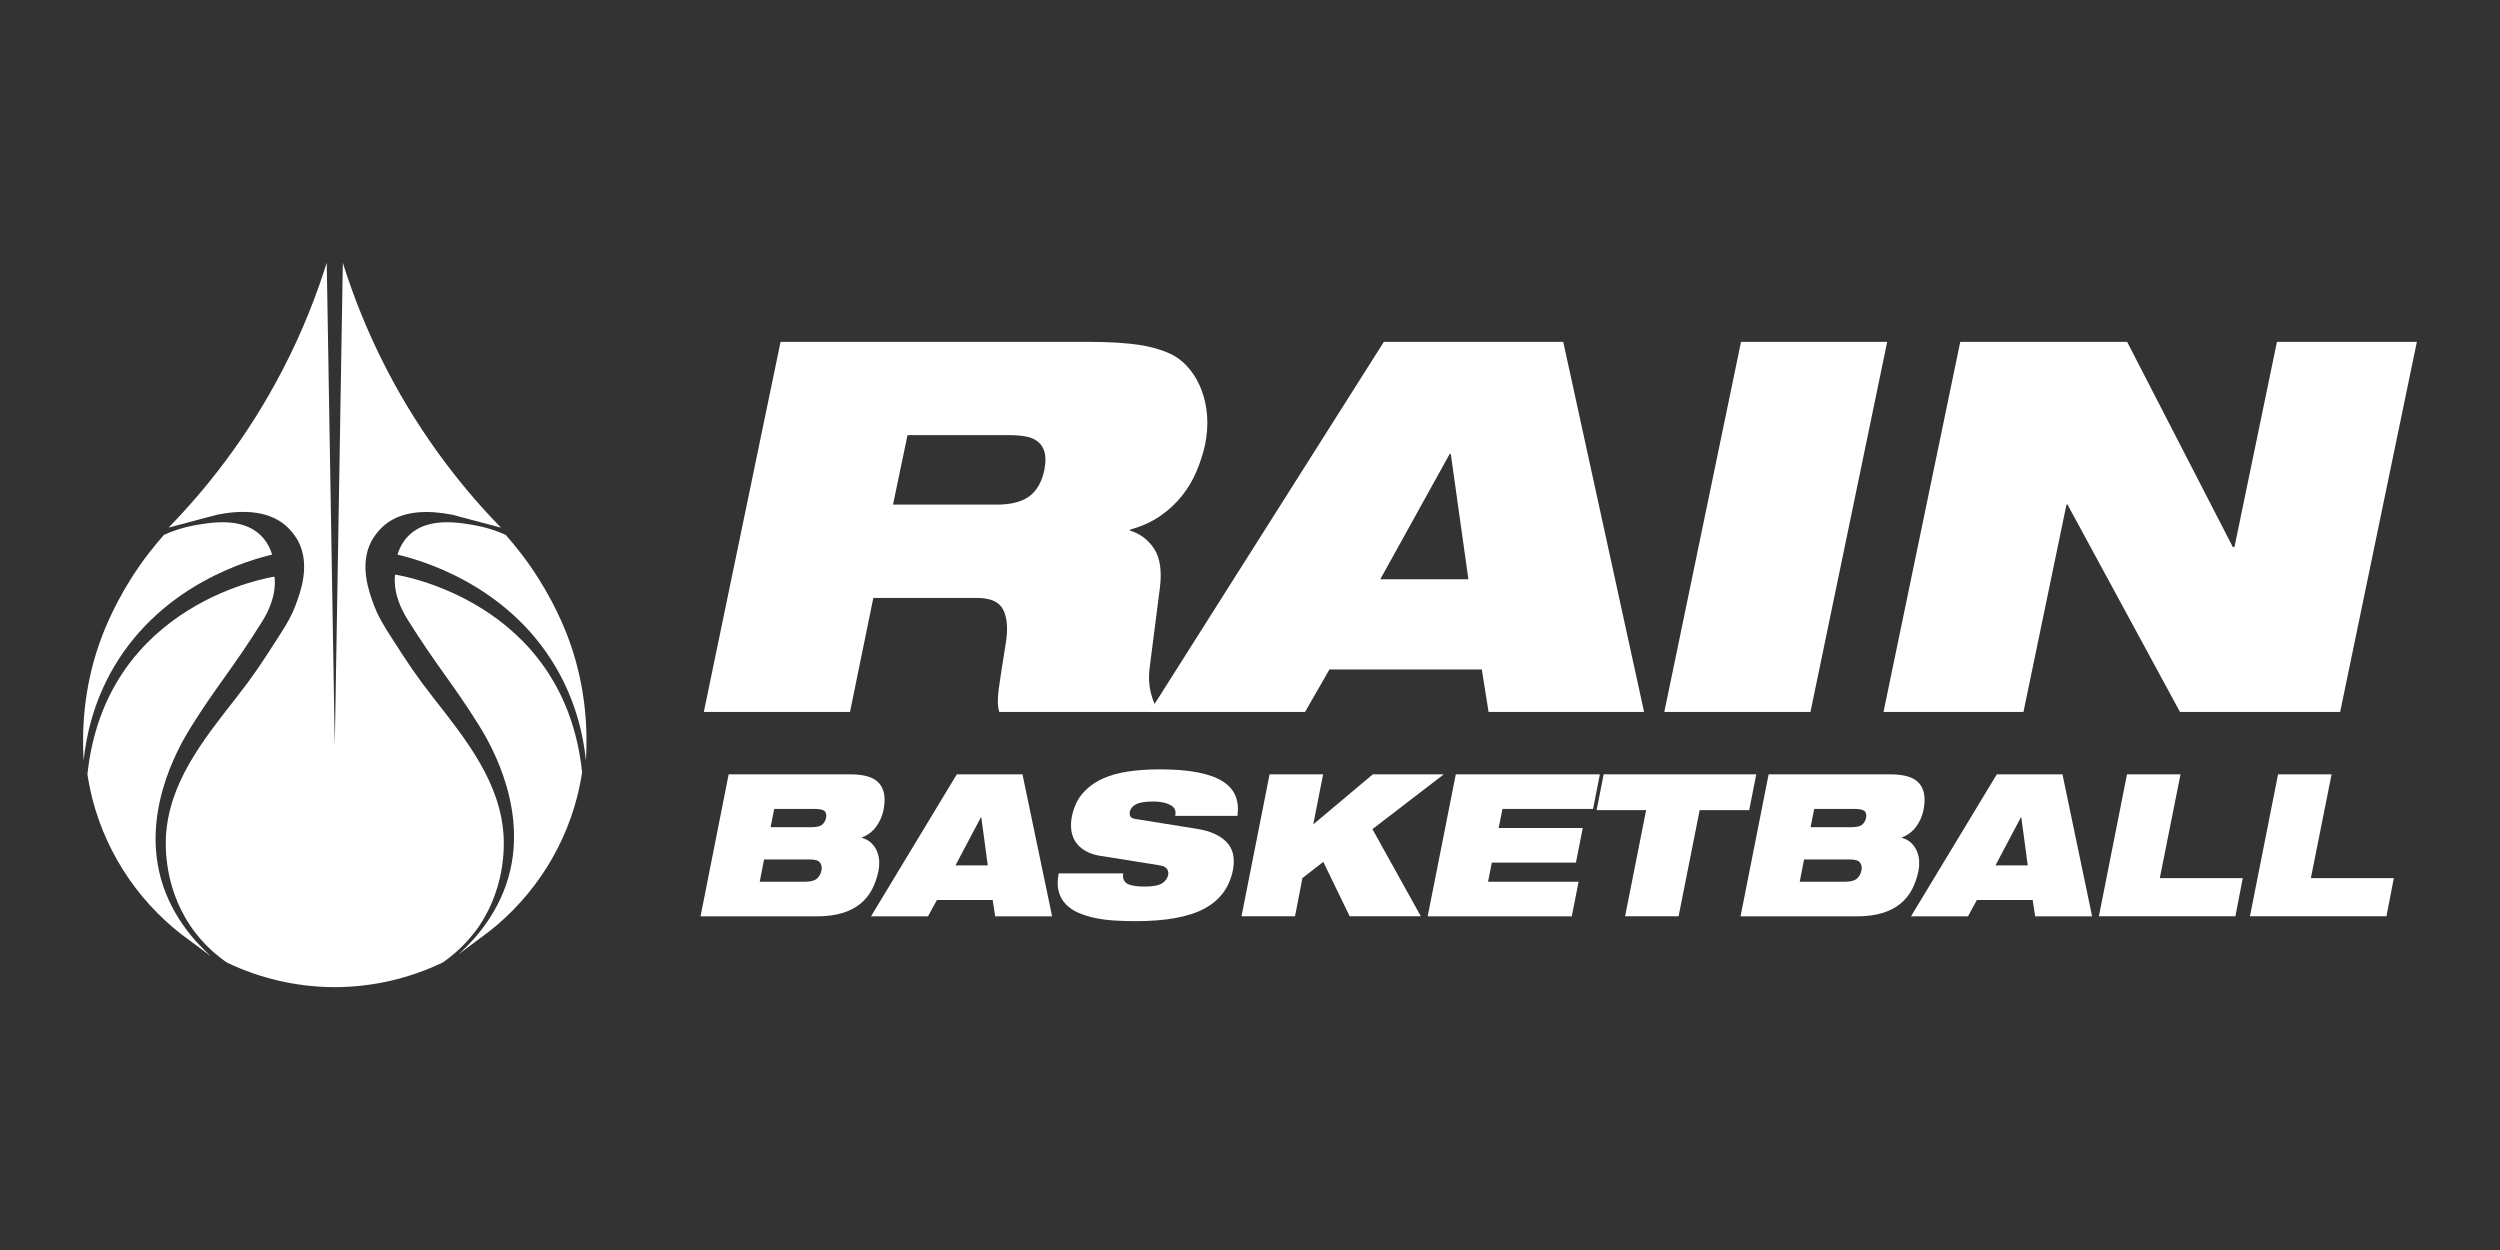
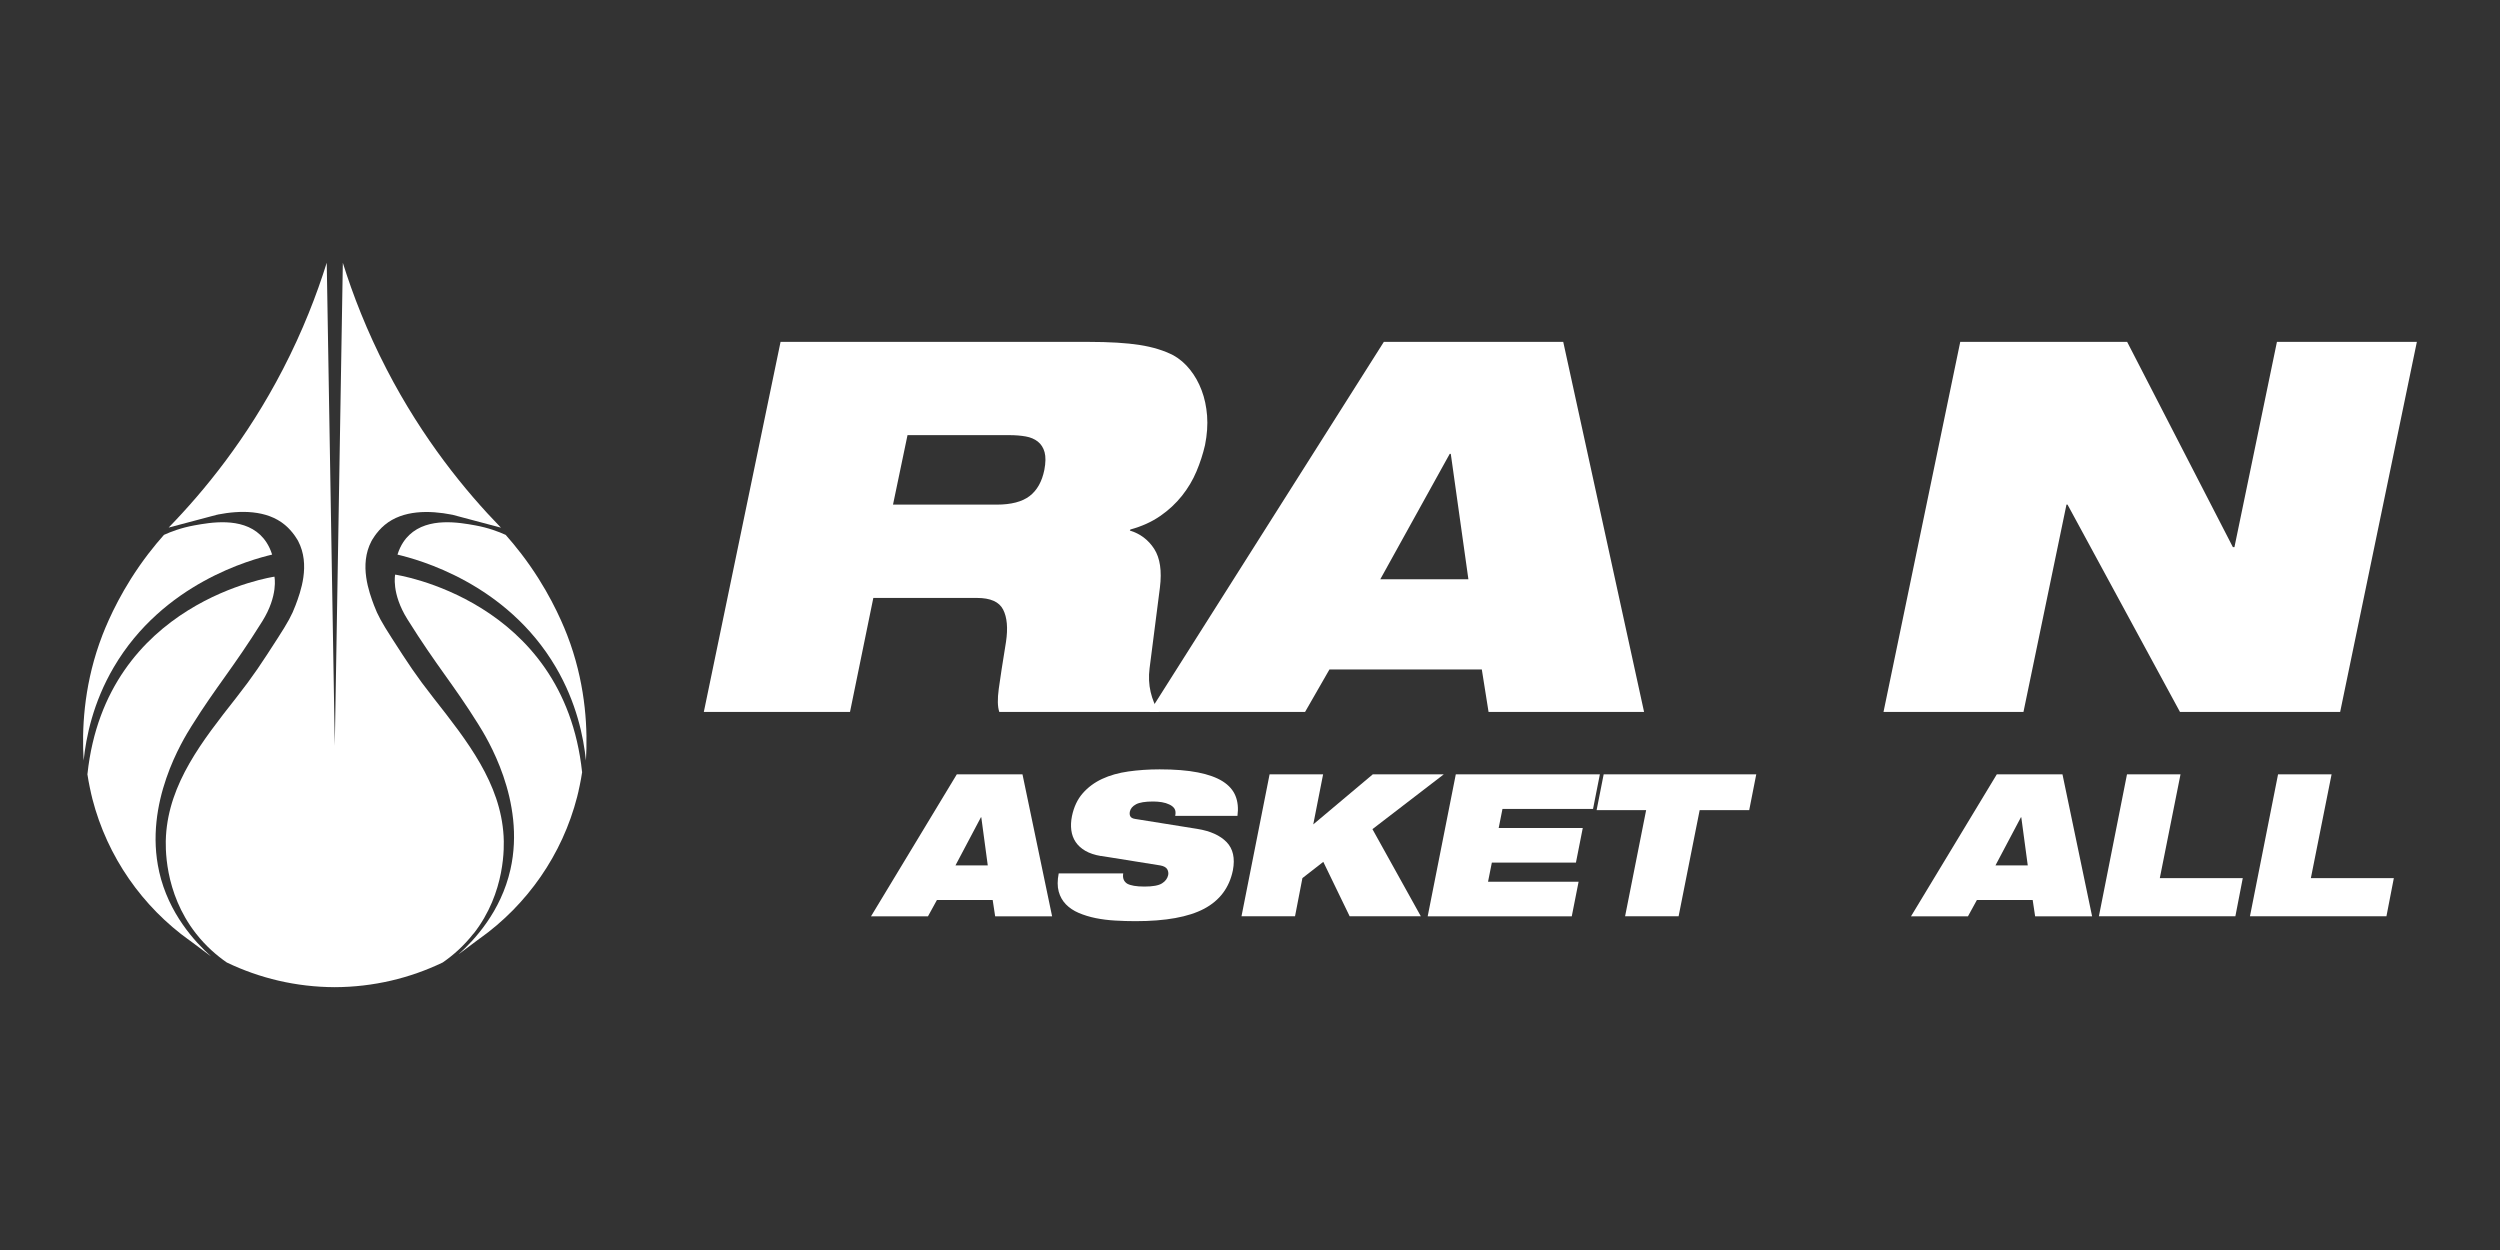
<svg xmlns="http://www.w3.org/2000/svg" width="600" zoomAndPan="magnify" viewBox="0 0 450 225" height="300" preserveAspectRatio="xMidYMid meet" version="1.2">
  <rect x="0" y="0" width="450" height="225" fill="#333333" stroke="none" />
  <defs>
    <clipPath id="f6af1eb165">
      <path d="M 339 61 L 435.555 61 L 435.555 129 L 339 129 Z M 339 61 " />
    </clipPath>
    <clipPath id="e9ff85dc0b">
      <path d="M 14.805 94 L 49 94 L 49 137 L 14.805 137 Z M 14.805 94 " />
    </clipPath>
    <clipPath id="19d48218d0">
      <path d="M 29 47.293 L 91 47.293 L 91 177.793 L 29 177.793 Z M 29 47.293 " />
    </clipPath>
  </defs>
  <g id="81bbb3a63c">
-     <path style=" stroke:none;fill-rule:nonzero;fill:#ffffff;fill-opacity:1;" d="M 131.156 139.383 L 153.094 139.383 C 155.617 139.383 157.352 139.926 158.266 141.012 C 159.191 142.094 159.445 143.676 159.039 145.754 C 158.812 146.898 158.363 147.922 157.691 148.82 C 157.023 149.715 156.172 150.355 155.145 150.73 L 155.145 150.805 C 155.871 151.023 156.461 151.352 156.906 151.809 C 157.352 152.262 157.676 152.77 157.895 153.328 C 158.113 153.891 158.23 154.465 158.254 155.047 C 158.273 155.629 158.238 156.16 158.152 156.641 C 157.902 157.906 157.512 159.043 156.984 160.062 C 156.461 161.07 155.758 161.945 154.867 162.672 C 153.98 163.402 152.891 163.961 151.586 164.355 C 150.293 164.746 148.75 164.941 146.973 164.941 L 126.098 164.941 L 131.156 139.387 Z M 136.758 158.707 L 144.996 158.707 C 145.949 158.707 146.641 158.52 147.062 158.133 C 147.484 157.754 147.754 157.273 147.863 156.699 C 147.977 156.152 147.898 155.68 147.621 155.289 C 147.344 154.895 146.734 154.699 145.773 154.699 L 137.535 154.699 L 136.75 158.707 Z M 138.707 148.898 L 145.984 148.898 C 146.965 148.898 147.637 148.746 148 148.434 C 148.363 148.121 148.59 147.719 148.684 147.219 C 148.801 146.738 148.727 146.352 148.48 146.055 C 148.234 145.754 147.613 145.609 146.633 145.609 L 139.355 145.609 Z M 138.707 148.898 " />
    <path style=" stroke:none;fill-rule:nonzero;fill:#ffffff;fill-opacity:1;" d="M 172.223 139.383 L 184.047 139.383 L 189.379 164.938 L 179.129 164.938 L 178.684 162.004 L 168.645 162.004 L 167.035 164.938 L 156.781 164.938 Z M 176.633 147.109 L 176.566 147.109 L 171.988 155.766 L 177.797 155.766 Z M 176.633 147.109 " />
    <path style=" stroke:none;fill-rule:nonzero;fill:#ffffff;fill-opacity:1;" d="M 198.184 154.086 C 197.043 153.898 196.105 153.578 195.348 153.141 C 194.598 152.695 194.016 152.164 193.609 151.547 C 193.199 150.93 192.938 150.223 192.836 149.438 C 192.734 148.652 192.77 147.801 192.953 146.898 C 193.297 145.254 193.934 143.887 194.883 142.801 C 195.828 141.719 196.992 140.852 198.383 140.203 C 199.77 139.555 201.352 139.113 203.109 138.863 C 204.879 138.617 206.75 138.484 208.727 138.484 C 211.465 138.484 213.762 138.668 215.633 139.039 C 217.504 139.41 218.988 139.949 220.094 140.648 C 221.199 141.352 221.965 142.219 222.387 143.258 C 222.809 144.301 222.926 145.492 222.742 146.855 L 211.535 146.855 C 211.652 146.332 211.609 145.906 211.422 145.582 C 211.223 145.262 210.91 145.008 210.48 144.809 C 210.098 144.621 209.645 144.48 209.137 144.395 C 208.625 144.316 208.102 144.27 207.578 144.27 C 206.145 144.27 205.113 144.438 204.484 144.773 C 203.859 145.109 203.488 145.551 203.371 146.098 C 203.309 146.453 203.336 146.746 203.477 146.969 C 203.613 147.195 203.902 147.348 204.363 147.414 L 215.531 149.203 C 217.875 149.582 219.629 150.383 220.793 151.582 C 221.957 152.793 222.328 154.48 221.922 156.648 C 221.281 159.777 219.555 162.082 216.746 163.574 C 213.93 165.066 209.82 165.809 204.398 165.809 C 203.168 165.809 201.938 165.773 200.711 165.699 C 199.48 165.629 198.316 165.48 197.211 165.258 C 196.105 165.031 195.094 164.719 194.168 164.324 C 193.246 163.93 192.48 163.414 191.863 162.781 C 191.25 162.148 190.812 161.379 190.566 160.477 C 190.32 159.566 190.32 158.48 190.566 157.215 L 202.18 157.215 C 202.043 158.031 202.266 158.633 202.863 159.043 C 203.48 159.398 204.523 159.582 206.008 159.582 C 207.492 159.582 208.562 159.391 209.164 159.004 C 209.77 158.629 210.141 158.125 210.277 157.5 C 210.344 157.121 210.277 156.766 210.09 156.445 C 209.891 156.125 209.492 155.898 208.875 155.781 L 198.176 154.066 Z M 198.184 154.086 " />
    <path style=" stroke:none;fill-rule:nonzero;fill:#ffffff;fill-opacity:1;" d="M 238.199 155.129 L 234.434 158.059 L 233.105 164.93 L 223.469 164.93 L 228.527 139.375 L 238.16 139.375 L 236.387 148.391 L 247.109 139.375 L 259.887 139.375 L 247.039 149.246 L 255.746 164.922 L 242.934 164.922 L 238.184 155.113 Z M 238.199 155.129 " />
    <path style=" stroke:none;fill-rule:nonzero;fill:#ffffff;fill-opacity:1;" d="M 262.043 139.383 L 287.977 139.383 L 286.746 145.609 L 270.445 145.609 L 269.762 149.043 L 284.898 149.043 L 283.668 155.273 L 268.531 155.273 L 267.848 158.707 L 284.148 158.707 L 282.918 164.938 L 256.984 164.938 Z M 262.043 139.383 " />
    <path style=" stroke:none;fill-rule:nonzero;fill:#ffffff;fill-opacity:1;" d="M 296.312 145.82 L 287.391 145.82 L 288.66 139.383 L 316.125 139.383 L 314.859 145.82 L 305.941 145.82 L 302.148 164.93 L 292.516 164.93 L 296.305 145.82 Z M 296.312 145.82 " />
-     <path style=" stroke:none;fill-rule:nonzero;fill:#ffffff;fill-opacity:1;" d="M 318.352 139.383 L 340.293 139.383 C 342.816 139.383 344.547 139.926 345.465 141.012 C 346.391 142.094 346.645 143.676 346.234 145.754 C 346.012 146.898 345.559 147.922 344.891 148.82 C 344.219 149.715 343.371 150.355 342.344 150.73 L 342.344 150.805 C 343.07 151.023 343.66 151.352 344.105 151.809 C 344.547 152.262 344.875 152.77 345.094 153.328 C 345.312 153.891 345.43 154.465 345.449 155.047 C 345.473 155.629 345.438 156.16 345.348 156.641 C 345.102 157.906 344.707 159.043 344.184 160.062 C 343.66 161.07 342.953 161.945 342.066 162.672 C 341.18 163.402 340.086 163.961 338.785 164.355 C 337.488 164.746 335.949 164.941 334.172 164.941 L 313.297 164.941 L 318.352 139.387 Z M 323.957 158.707 L 332.191 158.707 C 333.145 158.707 333.836 158.52 334.258 158.133 C 334.68 157.754 334.949 157.273 335.059 156.699 C 335.176 156.152 335.098 155.68 334.82 155.289 C 334.543 154.895 333.934 154.699 332.973 154.699 L 324.734 154.699 L 323.949 158.707 Z M 325.906 148.898 L 333.184 148.898 C 334.164 148.898 334.836 148.746 335.199 148.434 C 335.562 148.121 335.789 147.719 335.883 147.219 C 336 146.738 335.926 146.352 335.68 146.055 C 335.43 145.754 334.812 145.609 333.828 145.609 L 326.555 145.609 Z M 325.906 148.898 " />
    <path style=" stroke:none;fill-rule:nonzero;fill:#ffffff;fill-opacity:1;" d="M 359.422 139.383 L 371.246 139.383 L 376.578 164.938 L 366.324 164.938 L 365.883 162.004 L 355.84 162.004 L 354.234 164.938 L 343.98 164.938 Z M 363.832 147.109 L 363.766 147.109 L 359.188 155.766 L 364.996 155.766 Z M 363.832 147.109 " />
    <path style=" stroke:none;fill-rule:nonzero;fill:#ffffff;fill-opacity:1;" d="M 382.859 139.383 L 392.492 139.383 L 388.766 158.059 L 403.699 158.059 L 402.367 164.93 L 377.801 164.93 L 382.859 139.375 Z M 382.859 139.383 " />
    <path style=" stroke:none;fill-rule:nonzero;fill:#ffffff;fill-opacity:1;" d="M 410.051 139.383 L 419.684 139.383 L 415.957 158.059 L 430.891 158.059 L 429.559 164.93 L 404.992 164.93 L 410.051 139.375 Z M 410.051 139.383 " />
    <path style=" stroke:none;fill-rule:nonzero;fill:#ffffff;fill-opacity:1;" d="M 140.504 61.539 L 195.922 61.539 C 199.711 61.539 202.789 61.727 205.156 62.098 C 207.52 62.469 209.543 63.098 211.215 63.961 C 212.336 64.59 213.328 65.438 214.199 66.531 C 215.074 67.621 215.773 68.867 216.297 70.262 C 216.828 71.66 217.148 73.188 217.277 74.832 C 217.402 76.484 217.277 78.238 216.906 80.102 C 216.535 81.715 216.02 83.301 215.363 84.859 C 214.711 86.418 213.836 87.879 212.754 89.246 C 211.66 90.617 210.359 91.832 208.828 92.887 C 207.301 93.941 205.52 94.75 203.469 95.309 L 203.371 95.496 C 205.234 96.059 206.699 97.164 207.762 98.809 C 208.816 100.461 209.156 102.773 208.785 105.758 L 206.922 120.309 C 206.734 121.801 206.801 123.219 207.113 124.551 C 207.426 125.891 207.922 127.086 208.605 128.148 L 179.871 128.148 C 179.559 127.215 179.527 125.832 179.777 123.992 C 180.023 122.16 180.461 119.344 181.078 115.551 C 181.449 113.062 181.281 111.121 180.562 109.723 C 179.848 108.324 178.277 107.629 175.855 107.629 L 157.199 107.629 L 153 128.152 L 126.688 128.152 L 140.5 61.539 Z M 160.75 90.832 L 179.406 90.832 C 182.016 90.832 183.988 90.316 185.328 89.293 C 186.668 88.266 187.555 86.695 187.984 84.574 C 188.23 83.273 188.246 82.211 188.027 81.402 C 187.809 80.598 187.402 79.957 186.812 79.488 C 186.223 79.023 185.488 78.711 184.621 78.559 C 183.75 78.406 182.758 78.324 181.637 78.324 L 163.352 78.324 L 160.742 90.828 Z M 160.75 90.832 " />
    <path style=" stroke:none;fill-rule:nonzero;fill:#ffffff;fill-opacity:1;" d="M 249.105 61.539 L 281.383 61.539 L 295.934 128.152 L 267.941 128.152 L 266.727 120.508 L 239.297 120.508 L 234.91 128.152 L 206.918 128.152 L 249.09 61.539 Z M 261.141 81.695 L 260.949 81.695 L 248.449 104.273 L 264.312 104.273 Z M 261.141 81.695 " />
-     <path style=" stroke:none;fill-rule:nonzero;fill:#ffffff;fill-opacity:1;" d="M 313.383 61.539 L 339.695 61.539 L 325.883 128.152 L 299.574 128.152 Z M 313.383 61.539 " />
    <g clip-rule="nonzero" clip-path="url(#f6af1eb165)">
      <path style=" stroke:none;fill-rule:nonzero;fill:#ffffff;fill-opacity:1;" d="M 352.844 61.539 L 382.887 61.539 L 401.922 98.488 L 402.199 98.488 L 409.848 61.539 L 435.035 61.539 L 421.227 128.152 L 392.398 128.152 L 372.156 90.832 L 371.965 90.832 L 364.223 128.152 L 339.031 128.152 Z M 352.844 61.539 " />
    </g>
    <path style=" stroke:none;fill-rule:nonzero;fill:#ffffff;fill-opacity:1;" d="M 28.652 156.902 C 25.852 144.512 32.934 133.168 34.48 130.691 C 39 123.461 41.902 120.332 47.199 111.855 C 50.133 107.168 49.398 103.801 49.398 103.801 C 49.398 103.801 19.051 108.188 15.738 139.359 C 15.738 139.309 15.723 139.258 15.711 139.215 C 15.715 139.281 15.73 139.344 15.738 139.41 L 15.738 139.395 C 15.797 139.773 15.863 140.152 15.926 140.523 C 15.926 140.523 15.926 140.531 15.926 140.531 C 15.977 140.816 16.035 141.105 16.094 141.391 C 16.117 141.512 16.145 141.637 16.168 141.762 C 16.227 142.039 16.293 142.312 16.348 142.59 C 16.348 142.598 16.348 142.613 16.355 142.621 C 16.355 142.633 16.355 142.641 16.363 142.656 C 16.363 142.664 16.363 142.676 16.363 142.684 C 16.371 142.723 16.387 142.766 16.395 142.801 C 16.395 142.801 16.395 142.816 16.395 142.816 C 16.395 142.816 16.395 142.816 16.395 142.824 C 16.414 142.934 16.445 143.043 16.473 143.148 C 16.504 143.258 16.523 143.367 16.555 143.477 C 16.574 143.578 16.605 143.68 16.625 143.785 C 19.312 154.219 25.621 163.195 34.141 169.293 L 34.141 169.281 C 33.156 168.543 32.664 168.172 32.664 168.172 C 32.664 168.172 34.438 169.496 37.98 172.148 C 35.109 169.555 30.348 164.457 28.641 156.879 Z M 28.652 156.902 " />
    <g clip-rule="nonzero" clip-path="url(#e9ff85dc0b)">
      <path style=" stroke:none;fill-rule:nonzero;fill:#ffffff;fill-opacity:1;" d="M 48.984 99.828 C 48.422 98.039 47.543 96.945 46.852 96.285 C 43.438 93.047 37.852 94.051 34.992 94.566 C 32.641 94.988 30.777 95.703 29.512 96.277 C 27.773 98.234 25.664 100.859 23.574 104.172 C 20.059 109.746 18.336 114.52 17.855 115.902 C 15.055 123.949 14.727 131.414 15.055 136.895 C 15.492 132.688 16.727 126.488 20.484 120.09 C 29.383 104.93 45.293 100.707 48.977 99.828 Z M 48.984 99.828 " />
    </g>
    <g clip-rule="nonzero" clip-path="url(#19d48218d0)">
      <path style=" stroke:none;fill-rule:nonzero;fill:#ffffff;fill-opacity:1;" d="M 85.25 168.051 C 91.055 160.629 90.75 152.23 90.648 150.492 C 90.102 140.988 84.129 133.398 78.055 125.664 C 74.867 121.605 73.426 119.371 70.551 114.902 C 68.723 112.059 67.98 110.727 67.328 108.973 C 66.441 106.609 64.605 101.684 66.863 97.398 C 66.863 97.398 67.719 95.758 69.242 94.492 C 72.531 91.766 77.312 91.852 81.312 92.633 C 81.32 92.645 81.328 92.66 81.336 92.668 L 81.395 92.645 C 84.316 93.426 87.242 94.203 90.168 94.98 C 83.801 88.434 76.094 79.039 69.598 66.48 C 66.031 59.582 63.508 53.055 61.711 47.309 L 60.262 134.23 L 58.812 47.293 C 57.016 53.039 54.5 59.566 50.926 66.465 C 44.43 79.023 36.723 88.418 30.355 94.965 C 33.281 94.188 36.207 93.41 39.133 92.633 L 39.191 92.652 C 39.191 92.652 39.203 92.625 39.211 92.617 C 43.215 91.836 47.996 91.75 51.281 94.48 C 52.805 95.738 53.664 97.383 53.664 97.383 C 55.918 101.676 54.086 106.594 53.195 108.957 C 52.543 110.719 51.809 112.043 49.973 114.891 C 47.098 119.355 45.66 121.59 42.473 125.652 C 36.395 133.379 30.43 140.969 29.875 150.477 C 29.773 152.215 29.469 160.613 35.273 168.035 C 37.066 170.328 39.043 172.016 40.82 173.246 C 46.707 176.074 53.297 177.668 60.254 177.691 C 67.211 177.668 73.805 176.074 79.691 173.246 C 81.473 172.016 83.445 170.328 85.234 168.035 Z M 85.25 168.051 " />
    </g>
    <path style=" stroke:none;fill-rule:nonzero;fill:#ffffff;fill-opacity:1;" d="M 71.133 103.406 C 71.133 103.406 70.398 106.777 73.332 111.461 C 78.629 119.938 81.531 123.066 86.051 130.301 C 87.598 132.773 94.68 144.109 91.879 156.508 C 90.168 164.086 85.41 169.18 82.535 171.777 C 86.086 169.125 87.855 167.801 87.855 167.801 C 87.855 167.801 87.359 168.172 86.375 168.91 L 86.375 168.922 C 94.898 162.832 101.215 153.855 103.891 143.414 C 103.914 143.309 103.941 143.207 103.965 143.105 C 103.992 142.996 104.016 142.887 104.043 142.781 C 104.074 142.672 104.094 142.562 104.125 142.453 C 104.125 142.453 104.125 142.453 104.125 142.445 C 104.125 142.445 104.125 142.43 104.125 142.43 C 104.133 142.395 104.145 142.352 104.152 142.312 C 104.152 142.305 104.152 142.293 104.152 142.285 C 104.152 142.27 104.152 142.262 104.16 142.25 C 104.16 142.234 104.16 142.227 104.168 142.219 C 104.234 141.941 104.293 141.668 104.348 141.391 C 104.371 141.266 104.398 141.141 104.422 141.02 C 104.48 140.734 104.531 140.449 104.59 140.16 C 104.59 140.16 104.59 140.16 104.59 140.152 C 104.656 139.781 104.719 139.402 104.777 139.023 L 104.777 139.039 C 104.785 138.973 104.801 138.91 104.809 138.844 C 104.793 138.887 104.777 138.938 104.777 138.988 C 101.469 107.816 71.117 103.43 71.117 103.43 Z M 71.133 103.406 " />
    <path style=" stroke:none;fill-rule:nonzero;fill:#ffffff;fill-opacity:1;" d="M 102.676 115.902 C 102.195 114.512 100.473 109.746 96.957 104.172 C 94.867 100.859 92.758 98.234 91.02 96.277 C 89.754 95.703 87.883 94.988 85.539 94.566 C 82.68 94.051 77.094 93.047 73.68 96.285 C 72.988 96.938 72.109 98.031 71.547 99.828 C 75.23 100.707 91.145 104.93 100.043 120.09 C 103.797 126.488 105.039 132.688 105.469 136.895 C 105.797 131.414 105.469 123.949 102.676 115.902 Z M 102.676 115.902 " />
  </g>
</svg>